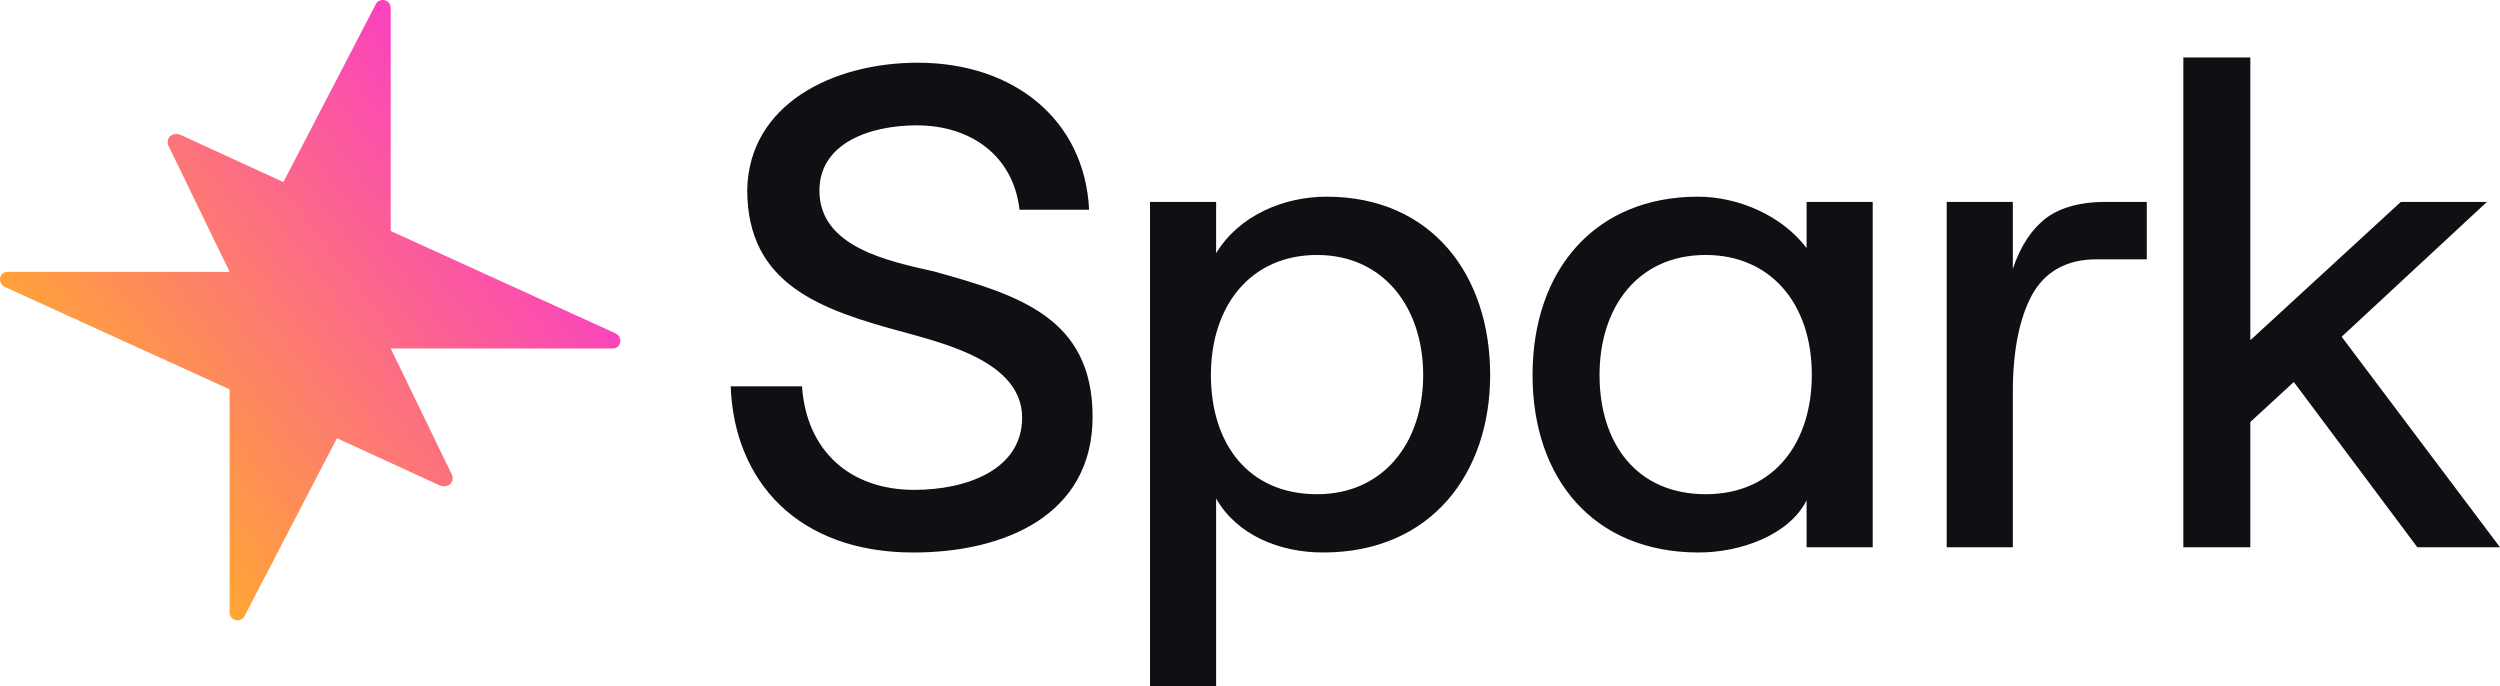
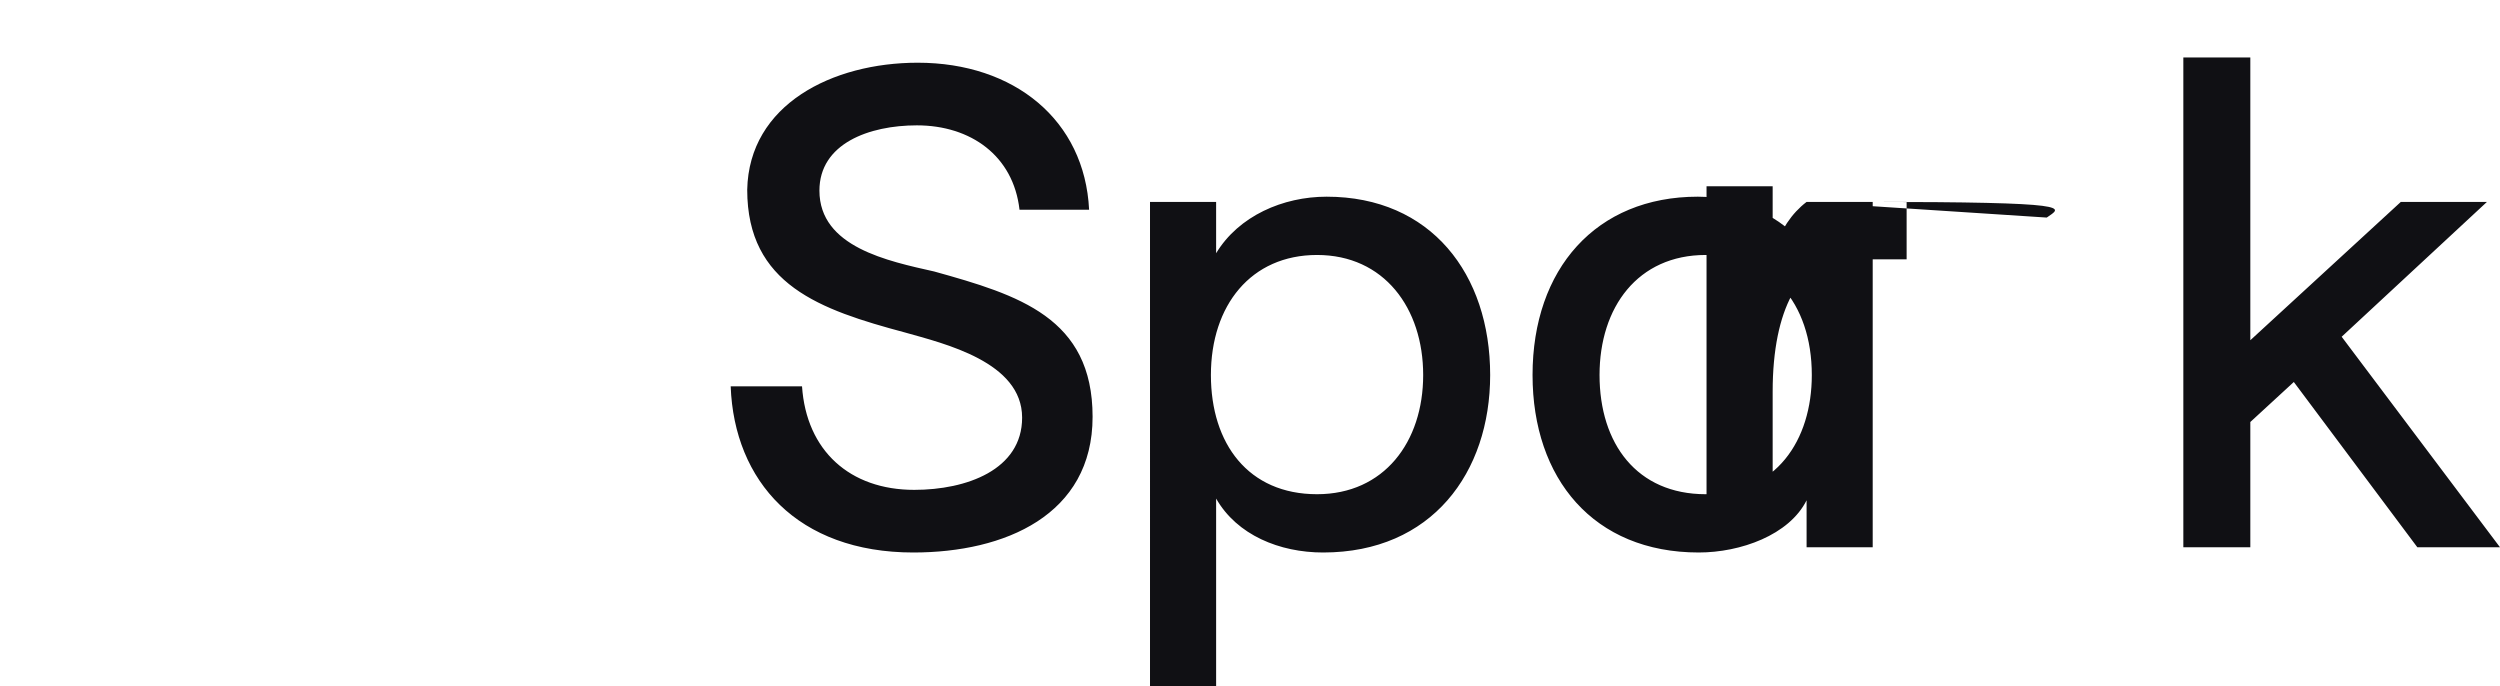
<svg xmlns="http://www.w3.org/2000/svg" version="1.1" id="Spark-Logo-Horizontal-Light_x5F_Background-RGB" x="0px" y="0px" viewBox="0 0 2003 550" style="enable-background:new 0 0 2003 550;" xml:space="preserve">
  <style type="text/css">
	.st0{fill:#101014;}
	.st1{fill:url(#Spark-Logomark-RGB_00000044151031815586049560000004421439474157920159_);}
</style>
  <g id="Spark-Logo-Horizontal-Light_x5F_Background-RGB_00000181793881631165159250000000035036108956958605_">
-     <path id="Spark-Logotype-Black_x5F_Version-RGB" class="st0" d="M1140.25,300.472   c0,53.669-31.37,95.49-85.04,95.49c-55.06,0-85.034-40.427-85.034-95.49   c0-55.761,32.064-96.187,85.034-96.187C1108.88,204.285,1140.25,246.802,1140.25,300.472z    M1193.92,300.472c0-80.853-47.4-142.887-131.04-142.887   c-34.85,0-70.4,15.335-88.522,45.306v-41.123h-52.972V550h52.972V399.447   c16.728,29.274,50.882,43.214,85.732,43.214   C1147.22,442.661,1193.92,378.536,1193.92,300.472z M1837.81,306.048l98.97,132.431   H2003L1876.14,269.803l116.4-108.035h-69l-120.58,110.824V46.064h-53.67v392.414   h53.67V338.11L1837.81,306.048z M1451.62,300.472   c0,52.275-28.58,95.49-85.03,95.49c-55.07,0-85.04-40.427-85.04-95.49   c0-54.367,30.67-96.187,85.04-96.187   C1417.47,204.285,1451.62,241.923,1451.62,300.472z M1447.44,161.768v36.941   c-19.52-25.789-54.37-41.124-87.13-41.124   c-81.55,0-132.43,57.852-132.43,142.887c0,82.944,48.79,142.189,133.13,142.189   c33.46,0,72.49-13.94,86.43-41.82v37.638h52.97V161.768H1447.44z    M1639.86,174.314c-11.85,9.061-20.91,22.304-27.18,41.123v-53.669h-52.98   v276.711h52.98V313.715c0-33.456,5.57-59.246,15.33-77.368   c10.45-18.819,27.88-28.577,51.58-28.577h40.42v-46.002h-33.45   C1667.04,161.768,1651.71,165.95,1639.86,174.314z M875.383,333.928   c0-79.459-59.245-97.581-126.855-116.4c-36.941-8.364-92.005-19.516-92.005-64.822   c0-37.638,39.73-52.275,78.065-52.275c43.214,0,77.368,24.395,82.247,67.61h55.76   c-3.485-71.792-59.942-117.795-137.31-117.795   c-68.307,0-135.219,33.456-136.613,101.763c0,75.974,58.548,96.187,126.158,114.309   c32.062,9.062,94.096,23.699,94.096,68.307c0,41.82-44.609,57.852-86.429,57.852   c-51.578,0-86.429-31.366-89.914-82.944h-57.154   c2.788,75.974,53.669,133.128,146.371,133.128   C804.986,442.661,875.383,412.69,875.383,333.928z" />
+     <path id="Spark-Logotype-Black_x5F_Version-RGB" class="st0" d="M1140.25,300.472   c0,53.669-31.37,95.49-85.04,95.49c-55.06,0-85.034-40.427-85.034-95.49   c0-55.761,32.064-96.187,85.034-96.187C1108.88,204.285,1140.25,246.802,1140.25,300.472z    M1193.92,300.472c0-80.853-47.4-142.887-131.04-142.887   c-34.85,0-70.4,15.335-88.522,45.306v-41.123h-52.972V550h52.972V399.447   c16.728,29.274,50.882,43.214,85.732,43.214   C1147.22,442.661,1193.92,378.536,1193.92,300.472z M1837.81,306.048l98.97,132.431   H2003L1876.14,269.803l116.4-108.035h-69l-120.58,110.824V46.064h-53.67v392.414   h53.67V338.11L1837.81,306.048z M1451.62,300.472   c0,52.275-28.58,95.49-85.03,95.49c-55.07,0-85.04-40.427-85.04-95.49   c0-54.367,30.67-96.187,85.04-96.187   C1417.47,204.285,1451.62,241.923,1451.62,300.472z M1447.44,161.768v36.941   c-19.52-25.789-54.37-41.124-87.13-41.124   c-81.55,0-132.43,57.852-132.43,142.887c0,82.944,48.79,142.189,133.13,142.189   c33.46,0,72.49-13.94,86.43-41.82v37.638h52.97V161.768H1447.44z    c-11.85,9.061-20.91,22.304-27.18,41.123v-53.669h-52.98   v276.711h52.98V313.715c0-33.456,5.57-59.246,15.33-77.368   c10.45-18.819,27.88-28.577,51.58-28.577h40.42v-46.002h-33.45   C1667.04,161.768,1651.71,165.95,1639.86,174.314z M875.383,333.928   c0-79.459-59.245-97.581-126.855-116.4c-36.941-8.364-92.005-19.516-92.005-64.822   c0-37.638,39.73-52.275,78.065-52.275c43.214,0,77.368,24.395,82.247,67.61h55.76   c-3.485-71.792-59.942-117.795-137.31-117.795   c-68.307,0-135.219,33.456-136.613,101.763c0,75.974,58.548,96.187,126.158,114.309   c32.062,9.062,94.096,23.699,94.096,68.307c0,41.82-44.609,57.852-86.429,57.852   c-51.578,0-86.429-31.366-89.914-82.944h-57.154   c2.788,75.974,53.669,133.128,146.371,133.128   C804.986,442.661,875.383,412.69,875.383,333.928z" />
    <linearGradient id="Spark-Logomark-RGB_00000048490992401535506880000017599636597246391470_" gradientUnits="userSpaceOnUse" x1="400.576" y1="418.034" x2="80.11" y2="172.232" gradientTransform="matrix(1 0 0 -1 0 549.89)">
      <stop offset="0" style="stop-color:#FA43BD" />
      <stop offset="1" style="stop-color:#FFA930" />
    </linearGradient>
-     <path id="Spark-Logomark-RGB" style="fill:url(#Spark-Logomark-RGB_00000048490992401535506880000017599636597246391470_);" d="   M313.035,279.197h177.982c6.846,0,8.225-9.321,2-12.168L313.046,185.06V6.383   c0-6.669-8.92-8.858-11.998-2.941l-73.988,142.459l-81.987-37.656   c-7.844-3.168-12.661,3.219-9.999,8.708l48.891,100.851H5.983   c-6.846,0-8.225,9.321-2,12.168l179.971,81.97v178.677   c0,6.669,8.92,8.857,11.998,2.941l73.988-142.459l81.987,37.656   c7.844,3.168,12.661-3.218,9.999-8.708L313.035,279.197z" />
  </g>
</svg>